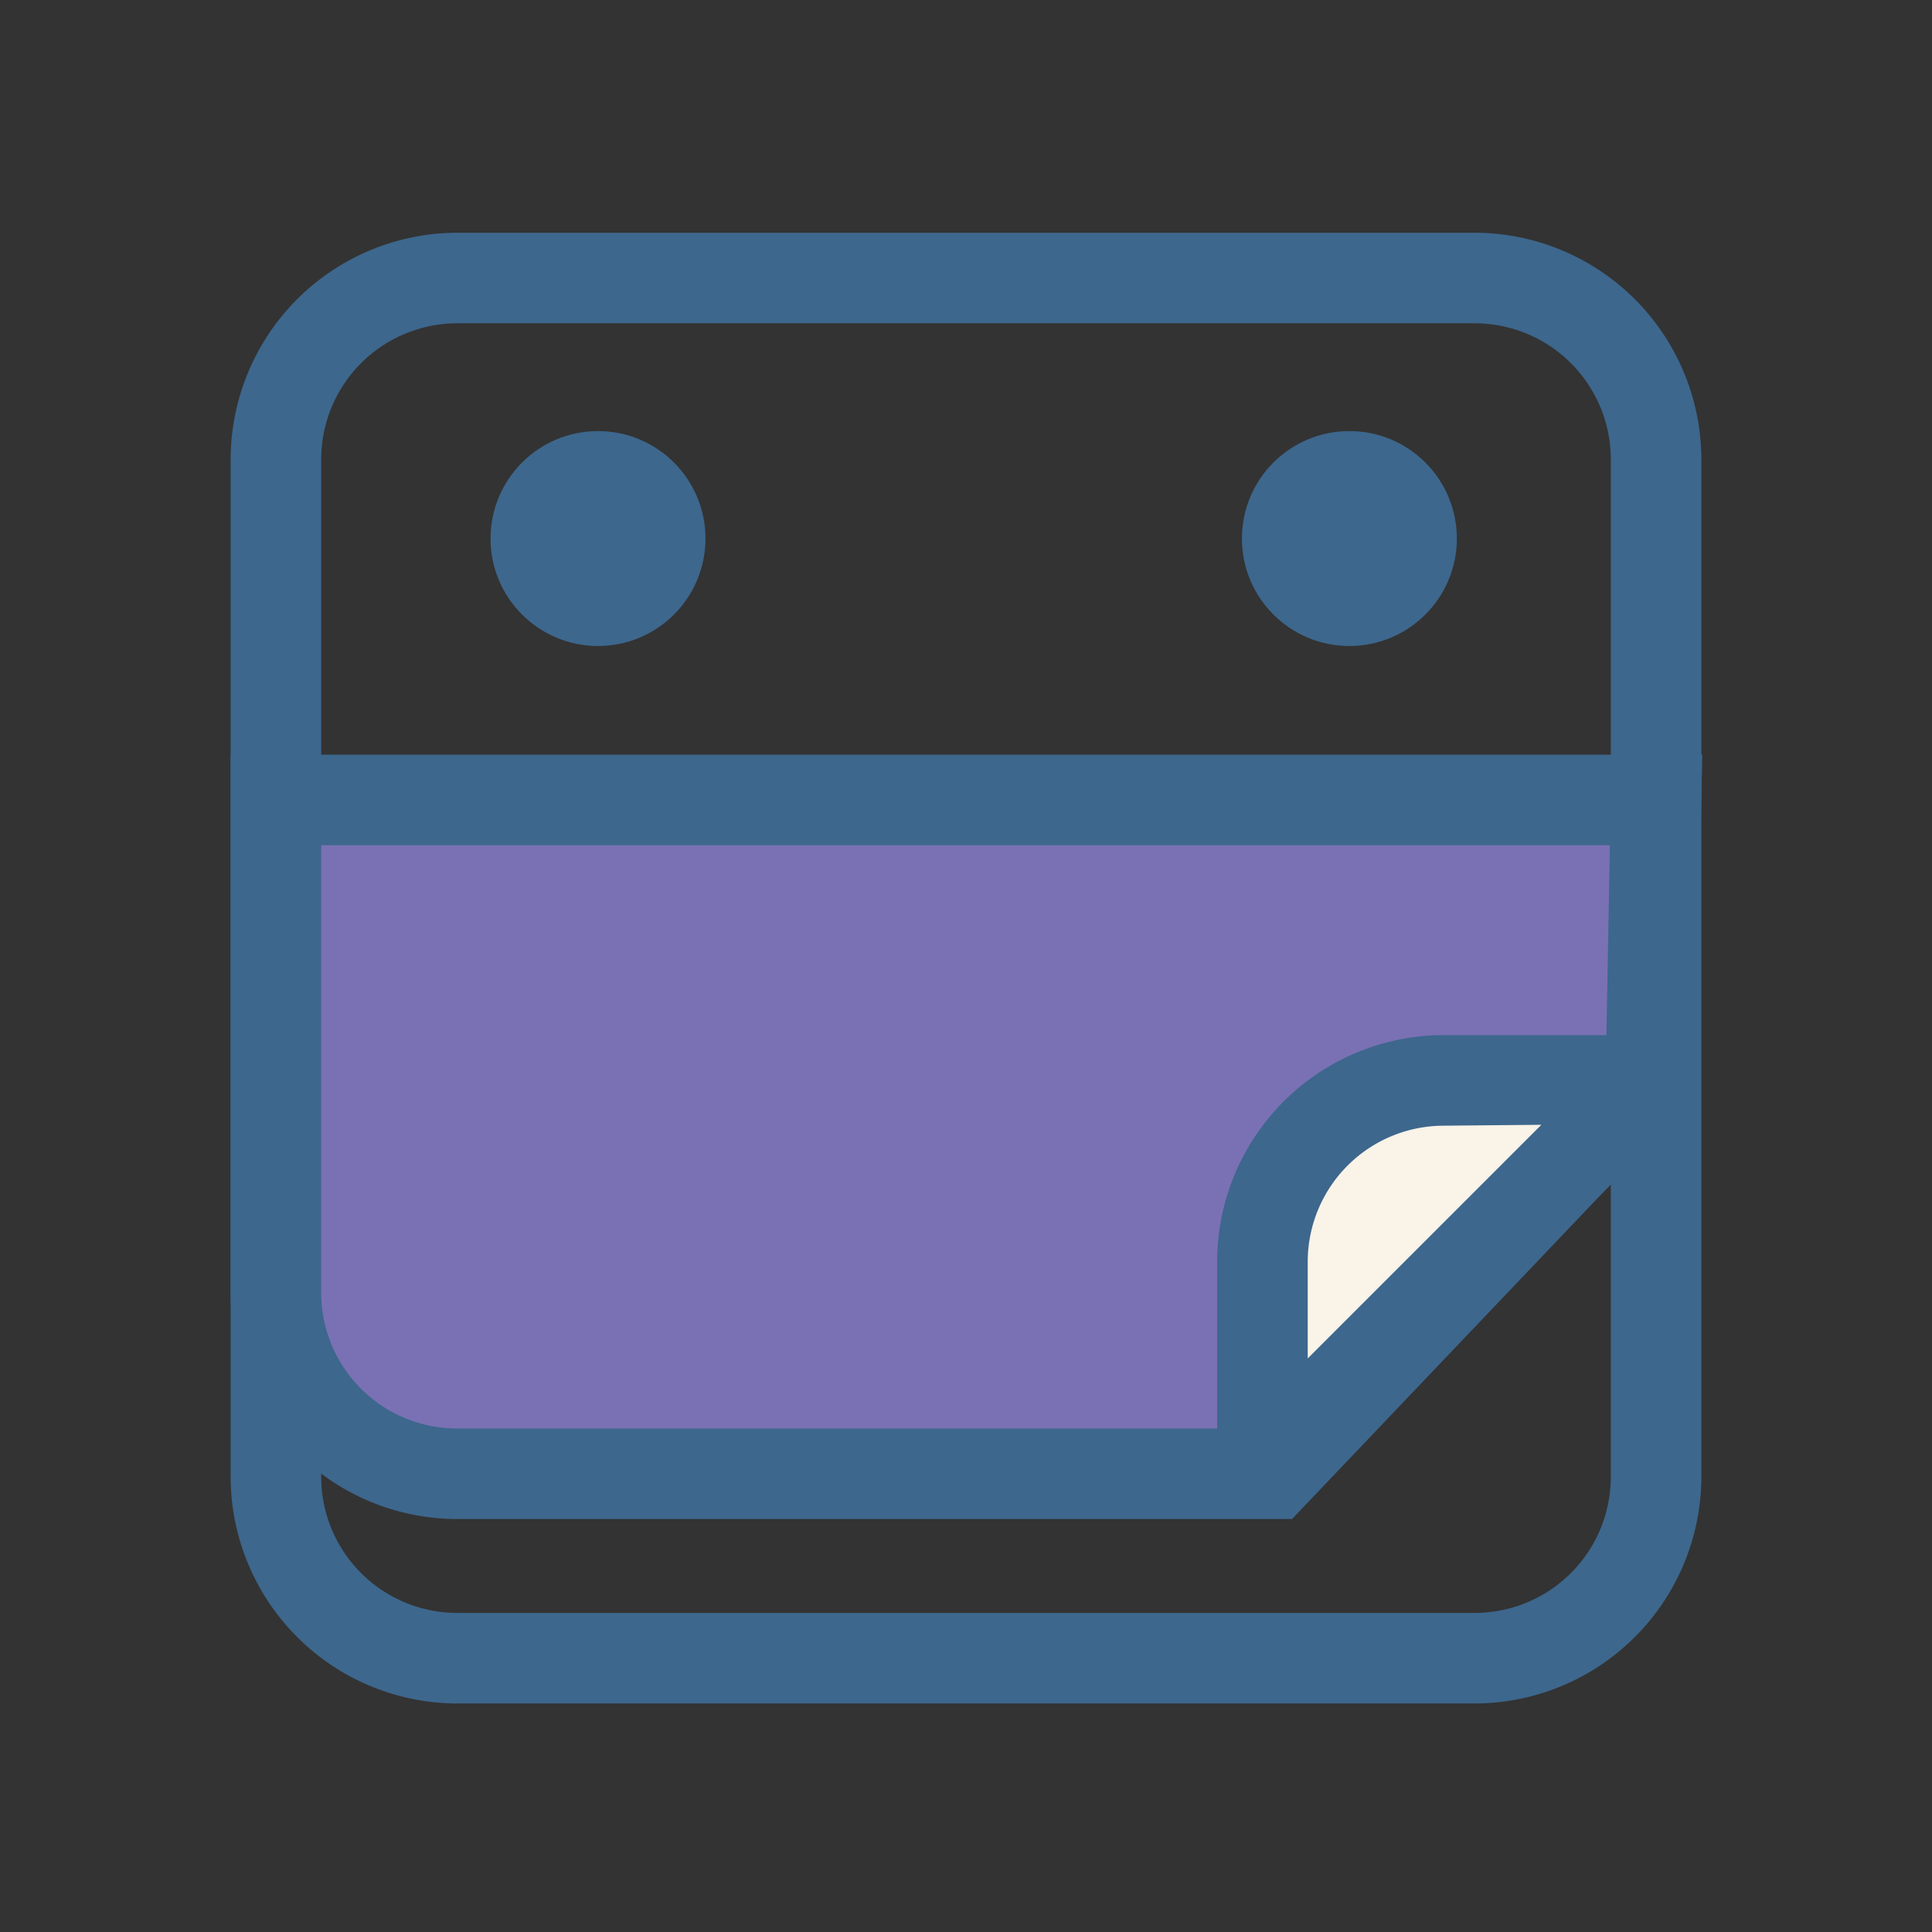
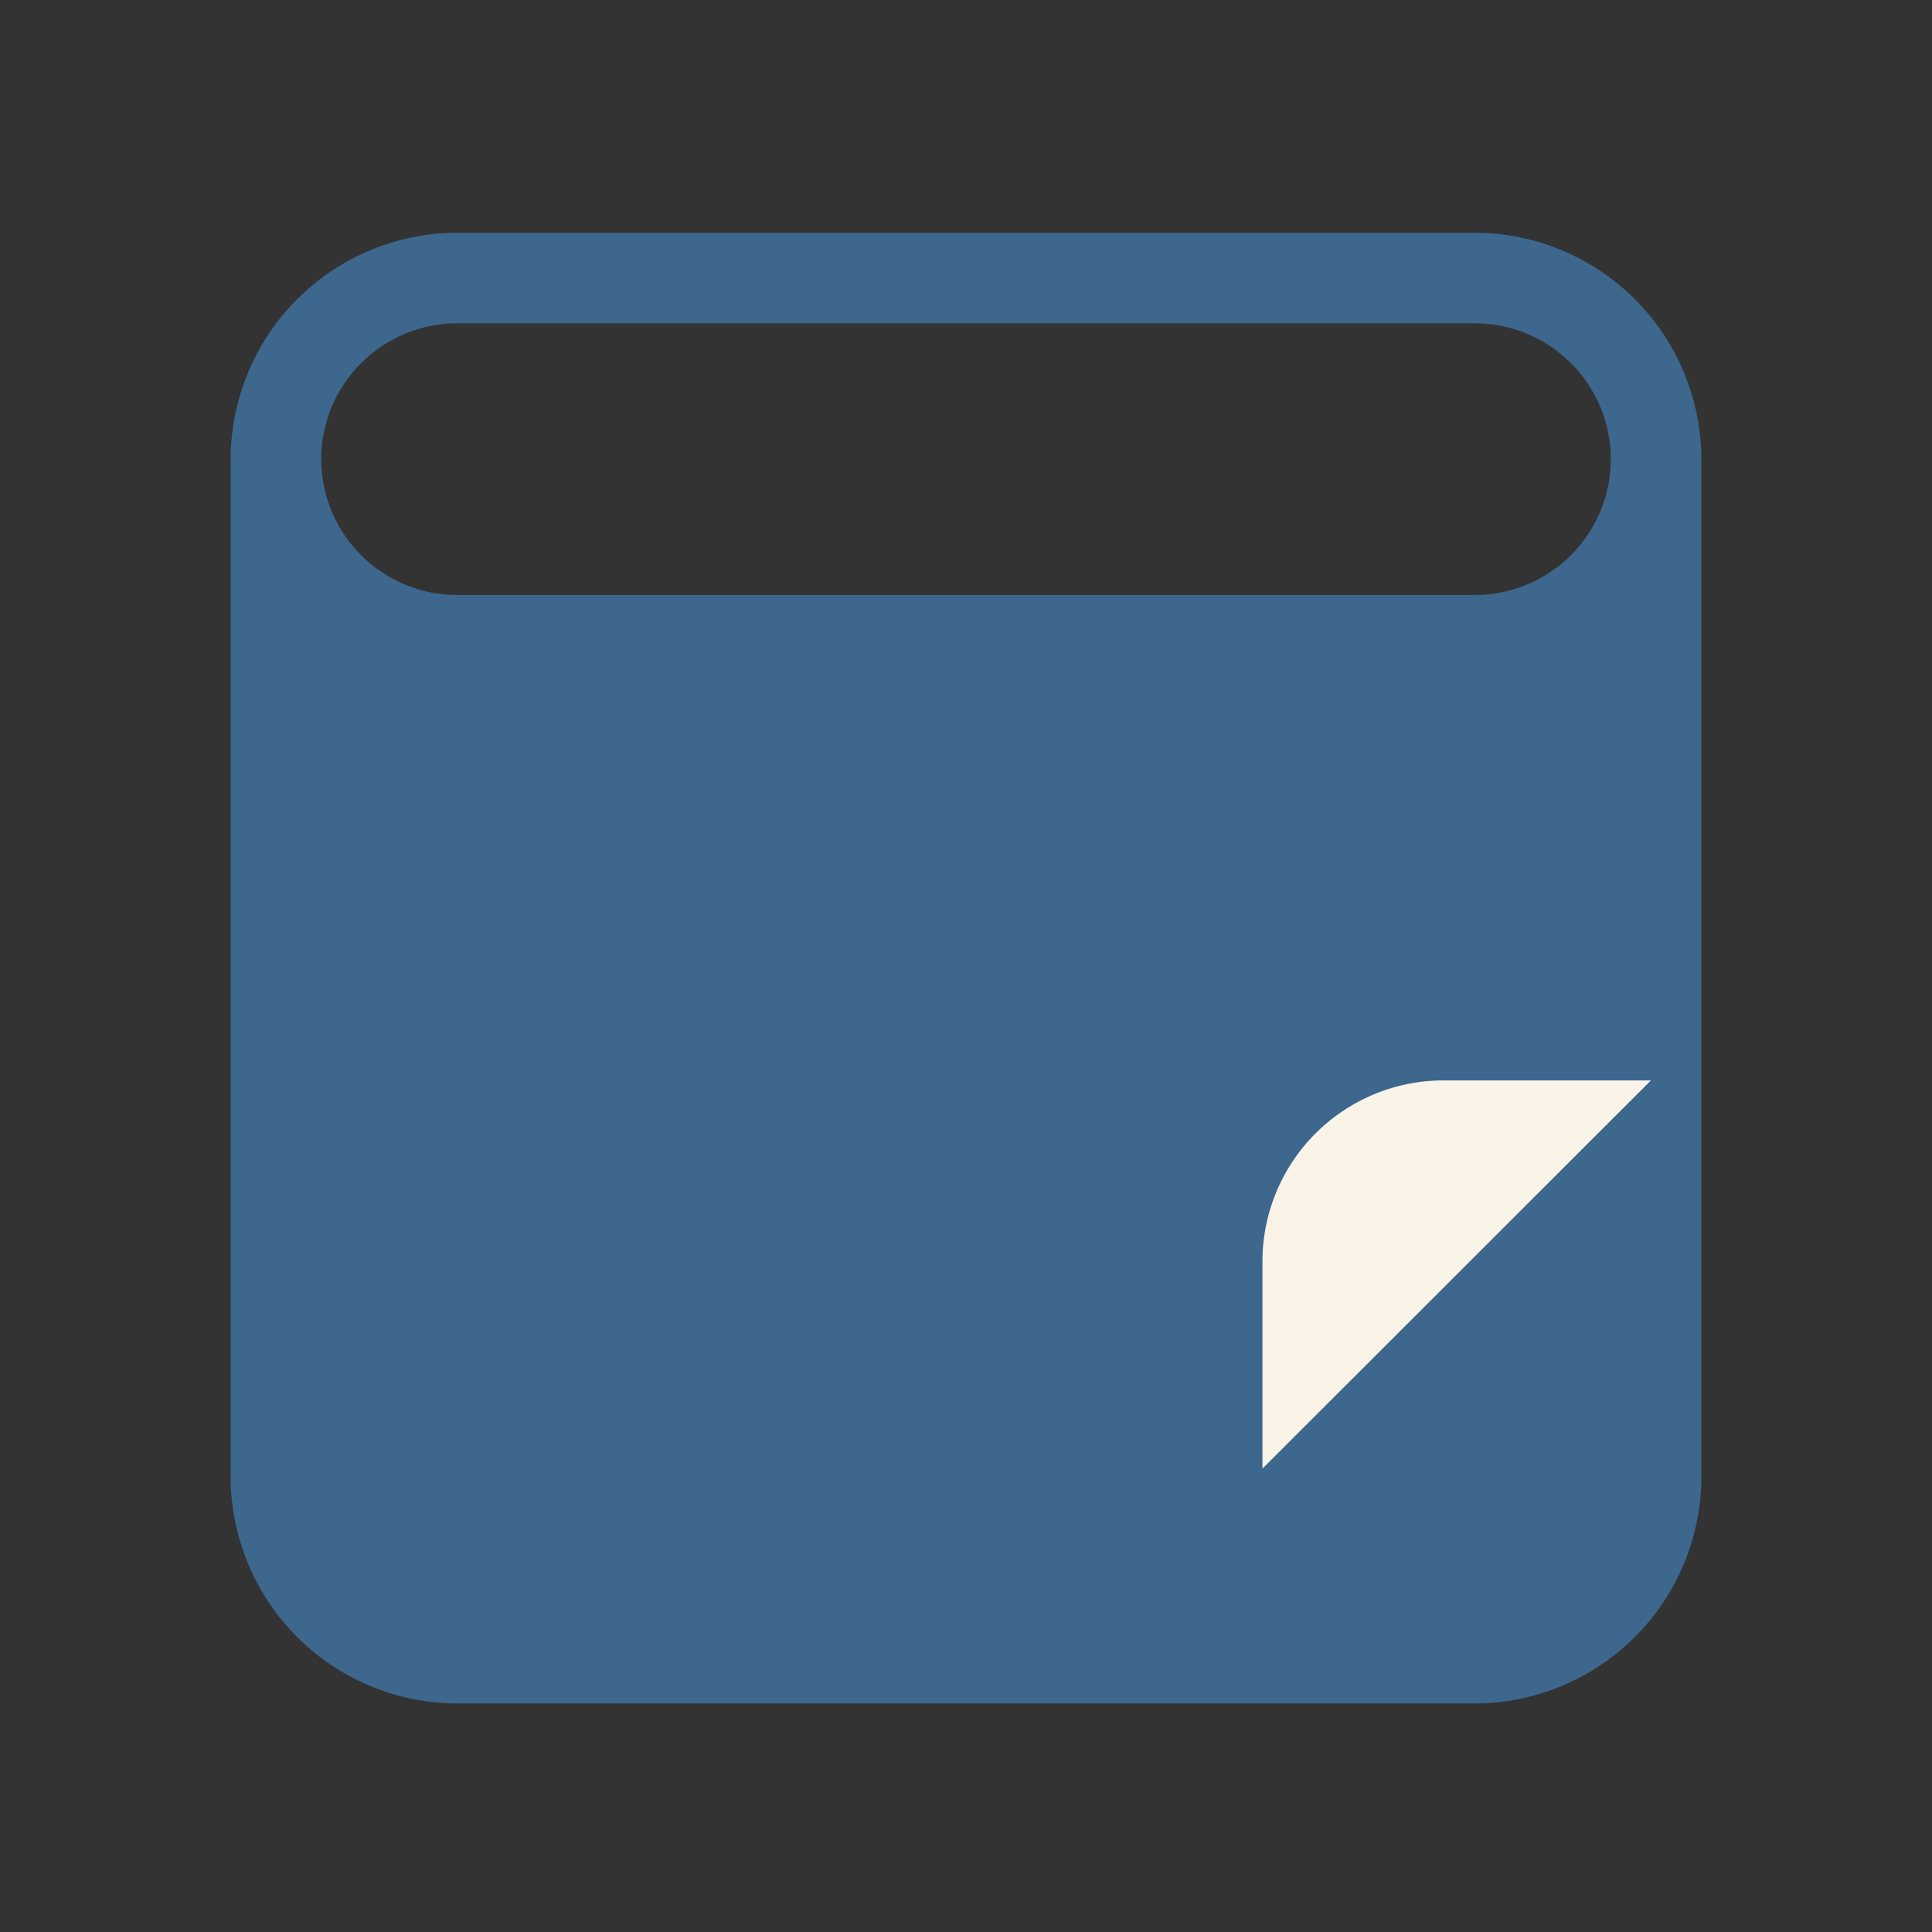
<svg xmlns="http://www.w3.org/2000/svg" viewBox="0 0 64 64">
  <rect x="0" y="0" width="64" height="64" fill="#333333" stroke="none" />
  <defs>
    <style>.cls-1{fill:#3d678d;}.cls-2{fill:#7a71b4;}.cls-3{fill:#f9f3e8;}.cls-4{fill:none;}</style>
  </defs>
  <title>Asset 2</title>
  <g id="Layer_2" data-name="Layer 2">
    <g id="icons">
-       <path class="cls-1" d="M48.86,56.43H15.14a7.52,7.52,0,0,1-7.5-7.5V15.21a7.52,7.52,0,0,1,7.5-7.5H48.86a7.52,7.52,0,0,1,7.5,7.5V48.93A7.52,7.52,0,0,1,48.86,56.43ZM15.14,10.71a4.51,4.51,0,0,0-4.5,4.5V48.93a4.51,4.51,0,0,0,4.5,4.5H48.86a4.51,4.51,0,0,0,4.5-4.5V15.21a4.51,4.51,0,0,0-4.5-4.5Z" />
-       <path class="cls-2" d="M42.16,48.82h-27a6,6,0,0,1-6-6V26.51H54.86l-.17,9.17Z" />
-       <path class="cls-1" d="M42.8,50.32H15.14a7.51,7.51,0,0,1-7.5-7.5V25H56.39l-.22,11.28ZM10.64,28V42.82a4.5,4.5,0,0,0,4.5,4.5H41.52L53.2,35.07,53.33,28Z" />
-       <circle class="cls-1" cx="19.81" cy="17.84" r="3.56" />
-       <circle class="cls-1" cx="44.7" cy="17.84" r="3.56" />
+       <path class="cls-1" d="M48.86,56.43H15.14a7.52,7.52,0,0,1-7.5-7.5V15.21a7.52,7.52,0,0,1,7.5-7.5H48.86a7.52,7.52,0,0,1,7.5,7.5V48.93A7.52,7.52,0,0,1,48.86,56.43ZM15.14,10.71a4.51,4.51,0,0,0-4.5,4.5a4.51,4.51,0,0,0,4.5,4.5H48.86a4.51,4.51,0,0,0,4.5-4.5V15.21a4.51,4.51,0,0,0-4.5-4.5Z" />
      <path class="cls-3" d="M54.69,35.79H47.82a6,6,0,0,0-6,6v6.86Z" />
-       <path class="cls-1" d="M41.82,50.15a1.6,1.6,0,0,1-.57-.11,1.5,1.5,0,0,1-.93-1.39V41.79a7.51,7.51,0,0,1,7.5-7.5h6.87a1.5,1.5,0,0,1,1.06,2.56L42.88,49.71A1.47,1.47,0,0,1,41.82,50.15Zm6-12.86a4.51,4.51,0,0,0-4.5,4.5V45l7.74-7.74Z" />
      <rect class="cls-4" width="64" height="64" />
    </g>
  </g>
</svg>